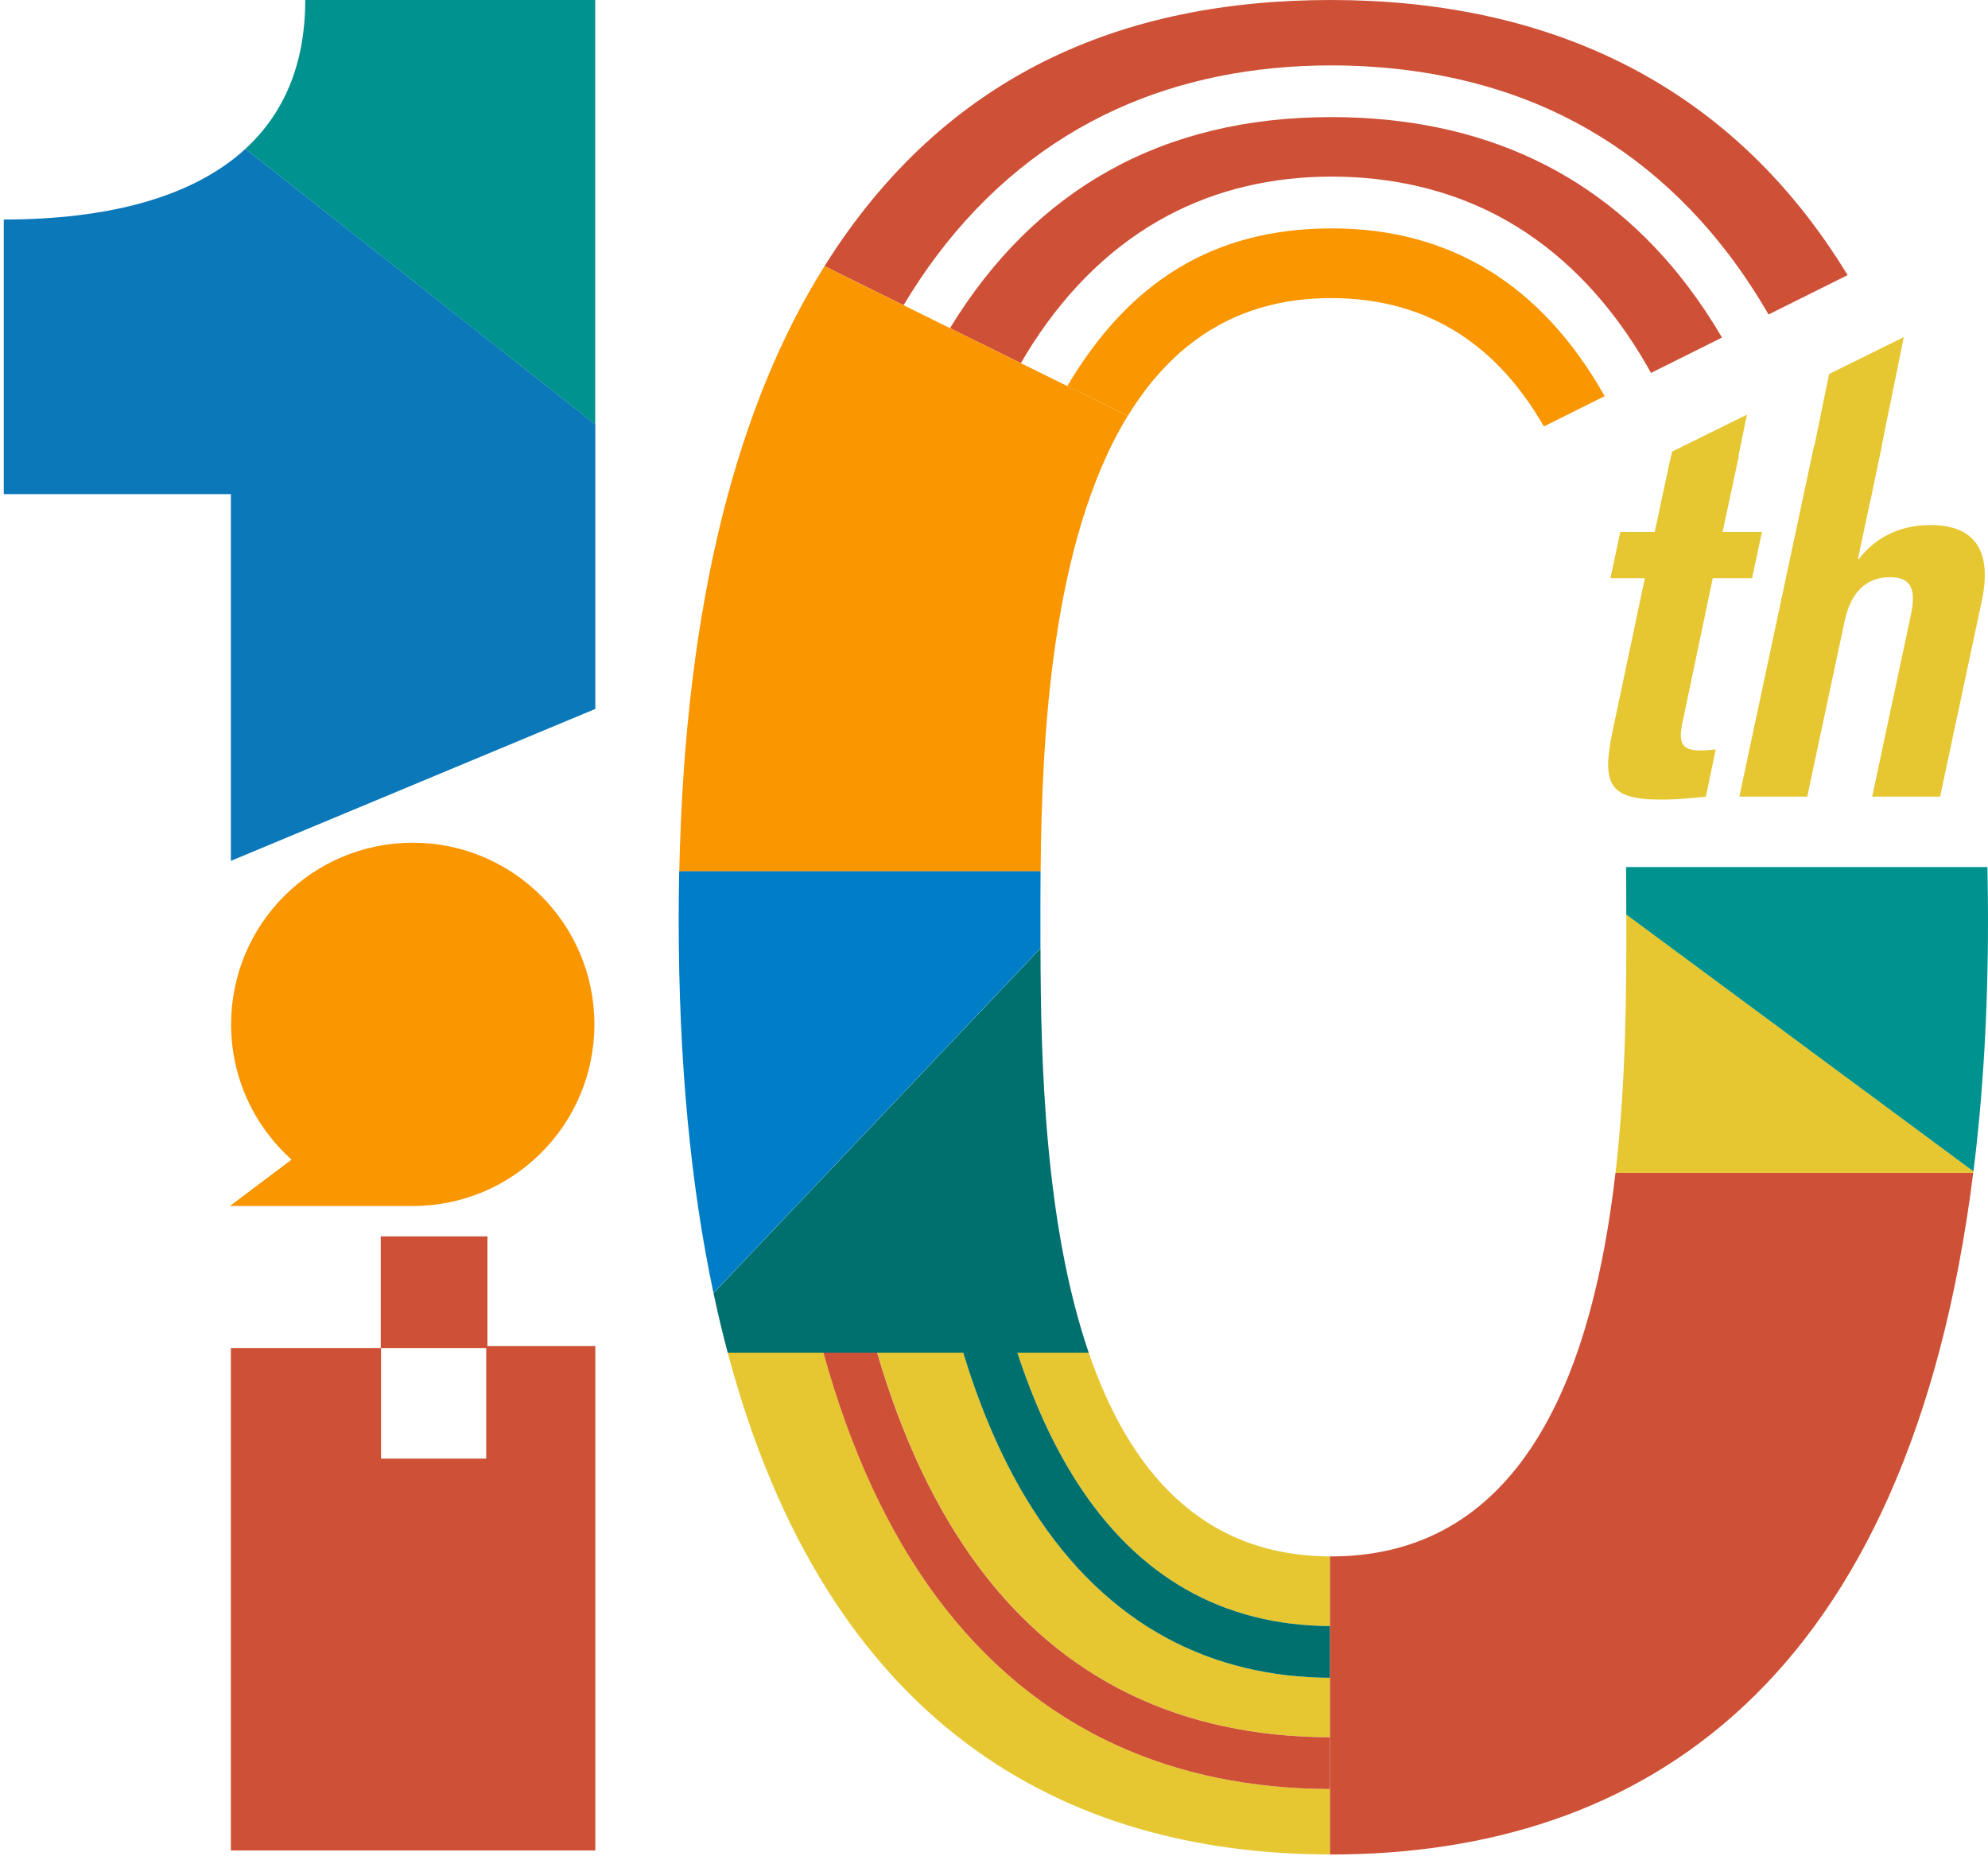
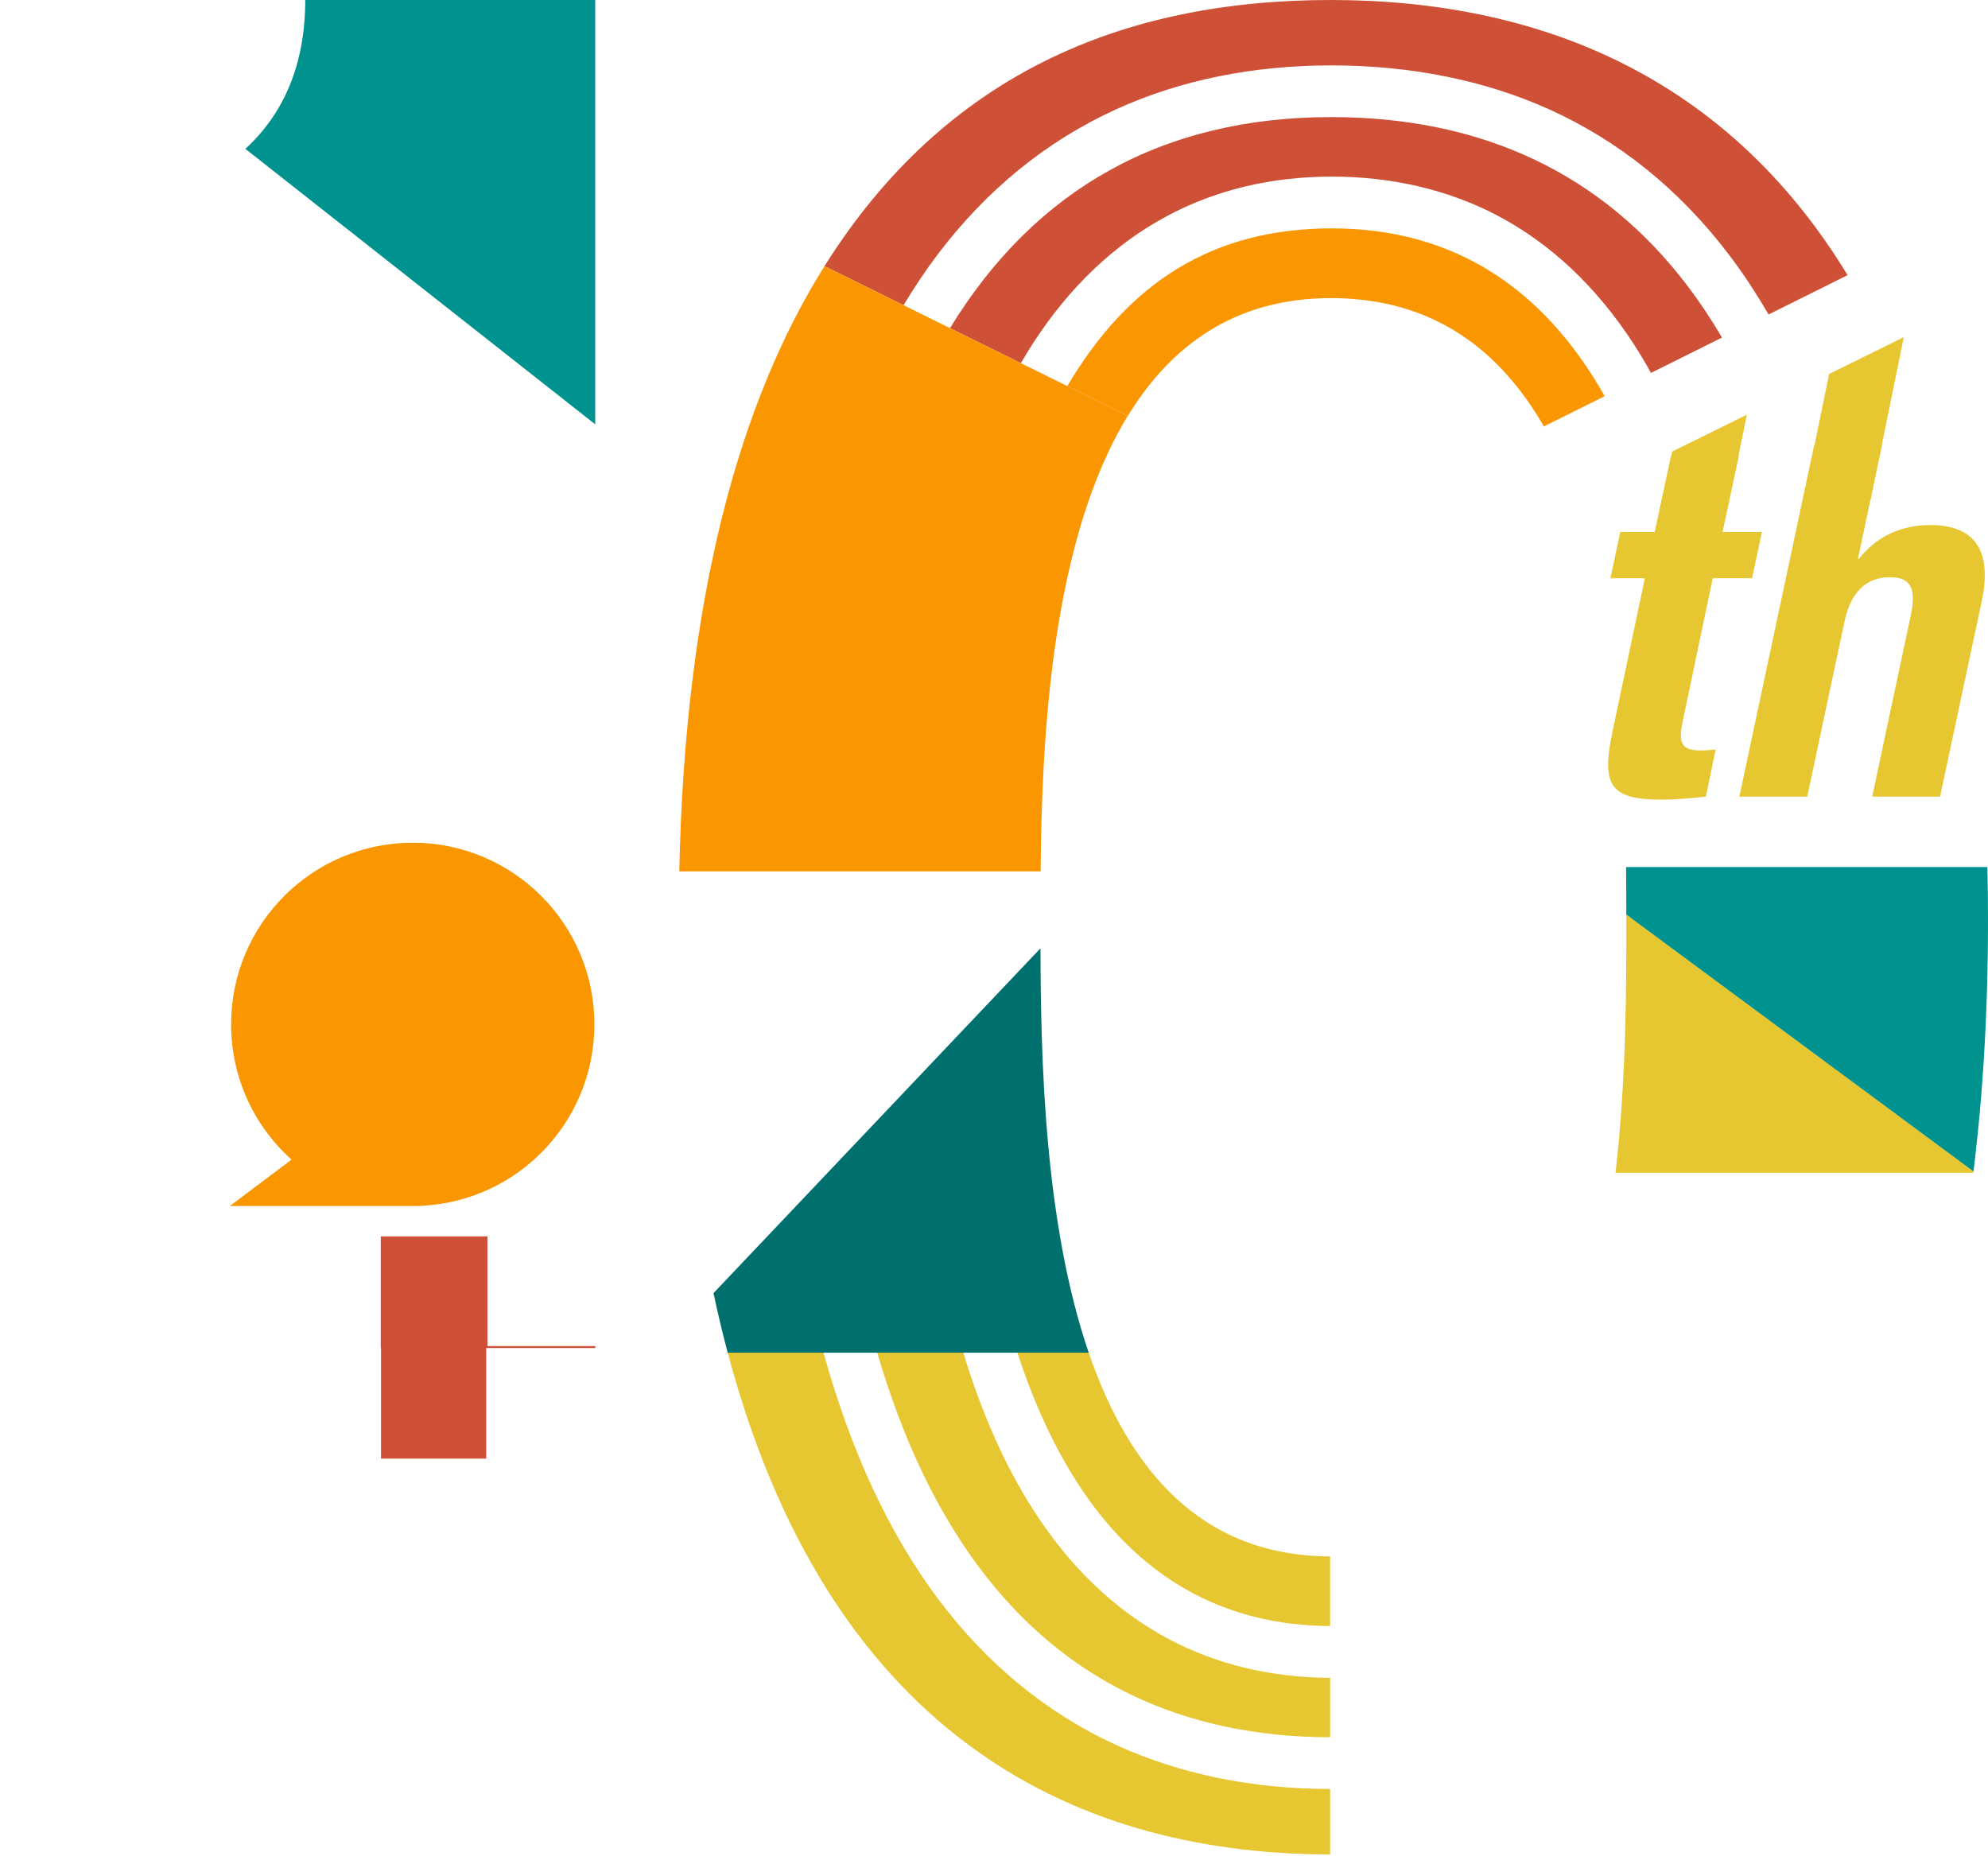
<svg xmlns="http://www.w3.org/2000/svg" width="467" height="436" viewBox="0 0 467 436" fill="none">
-   <path d="M114.502 290.437H89.443V316.665H114.217V342.639H89.503V316.665H54.235V434.691H139.847V316.212H114.502V290.437Z" fill="#CE5036" />
+   <path d="M114.502 290.437H89.443V316.665H114.217V342.639H89.503V316.665H54.235H139.847V316.212H114.502V290.437Z" fill="#CE5036" />
  <path d="M312.646 70.024C336.689 70.024 352.399 82.312 362.675 100.174L376.952 93.059C362.258 67.026 340.776 53.651 312.886 53.651C284.996 53.651 265.239 66.213 250.718 90.688L264.931 97.706C275.038 81.183 290.113 70.024 312.646 70.024Z" fill="#F99600" />
  <path d="M255.747 317.742H238.993C242.773 329.314 247.379 339.385 252.809 347.903C267.141 370.394 287.211 381.856 312.455 381.977V365.609C281.852 365.531 265.012 344.813 255.747 317.742Z" fill="#E6C731" />
  <path d="M274.39 384.951C261.941 378.303 251.23 368.039 242.563 354.431C236.023 344.163 230.586 331.912 226.279 317.737H206.059C211.914 337.743 219.852 354.541 229.865 367.999C249.607 394.538 277.395 408.02 312.461 408.099V394.125C298.506 394.066 285.698 390.988 274.39 384.951Z" fill="#E6C731" />
  <path d="M242.555 80.804C251.234 67.364 261.944 57.209 274.382 50.62C285.82 44.557 298.759 41.486 312.844 41.486C326.931 41.486 340.173 44.557 351.702 50.608C364.24 57.191 375.024 67.346 383.757 80.792C385.171 82.972 386.529 85.249 387.836 87.602L404.515 79.293C402.004 75.022 399.33 71.002 396.487 67.25C376.504 40.883 348.316 27.508 312.718 27.508C273.209 27.508 243.17 44.348 223.164 77.083L239.811 85.302C240.709 83.767 241.617 82.262 242.555 80.804Z" fill="#CE5036" />
  <path d="M220.147 59.932C231.68 44.628 245.862 33.087 262.297 25.627C277.295 18.817 294.278 15.364 312.76 15.364C331.242 15.364 348.643 18.817 363.769 25.62C380.332 33.07 394.609 44.61 406.216 59.921C409.501 64.257 412.578 68.923 415.445 73.875L434.018 64.628C405.492 17.759 361.289 0 312.646 0C264.003 0 222.119 17.222 193.683 62.519L212.256 71.689C214.74 67.555 217.363 63.624 220.147 59.932Z" fill="#CE5036" />
  <path d="M262.266 409.938C245.82 402.417 231.633 390.751 220.111 375.256C208.689 359.904 199.802 340.674 193.451 317.737H170.948C194.186 405.22 249.871 435.566 312.461 435.625V420.254C294.05 420.219 277.165 416.749 262.266 409.938Z" fill="#E6C731" />
-   <path d="M229.836 367.999C219.826 354.534 211.887 337.736 206.033 317.737H193.429C199.772 340.674 208.667 359.904 220.089 375.256C231.611 390.746 245.793 402.417 262.244 409.938C277.14 416.754 294.028 420.219 312.439 420.254V408.099C277.375 408.027 249.571 394.538 229.836 367.999Z" fill="#CE5036" />
-   <path d="M252.804 347.898C247.374 339.378 242.768 329.307 238.987 317.737H226.269C230.576 331.912 236.006 344.163 242.552 354.431C251.221 368.035 261.931 378.303 274.378 384.951C285.686 390.983 298.495 394.073 312.449 394.133V381.977C287.205 381.851 267.133 370.389 252.804 347.898Z" fill="#00706E" />
  <path d="M442.969 259.884L431.452 251.366L412.12 237.065L400.221 228.261L382.045 214.814C382.045 215.22 382.045 215.621 382.045 216.02C382.045 231.707 382.045 253.45 379.505 275.511H463.547C463.566 275.392 463.578 275.278 463.594 275.157L442.969 259.884Z" fill="#E6C731" />
  <path d="M250.709 90.685L239.842 85.321L223.194 77.102L212.249 71.696L193.679 62.526C173.566 94.574 160.903 140.683 159.569 204.69H244.453C244.704 174.005 246.831 127.274 264.912 97.705L250.709 90.685Z" fill="#F99600" />
  <path d="M466.858 203.673H381.985C382.021 207.674 382.028 211.421 382.028 214.831L400.204 228.278L412.103 237.082L431.433 251.383L442.95 259.901L463.583 275.17C465.818 257.278 467 237.614 467 216.032C467 211.839 466.948 207.731 466.858 203.673Z" fill="#00928F" />
-   <path d="M441.261 275.513H379.489C374.382 319.932 358.994 365.623 312.608 365.623C312.549 365.623 312.494 365.623 312.435 365.623V435.639C312.494 435.639 312.549 435.639 312.608 435.639C385.486 435.639 448.392 395.783 463.531 275.517L441.261 275.513Z" fill="#CE5036" />
  <path d="M244.42 222.763L226.689 241.461L215.251 253.526L197.048 272.721L186.35 284.005L167.611 303.764C168.632 308.584 169.743 313.25 170.943 317.761H255.752C245.35 287.368 244.486 248.963 244.42 222.763Z" fill="#00706E" />
-   <path d="M244.439 204.668H159.555C159.555 204.889 159.543 205.098 159.538 205.319C159.472 208.831 159.432 212.391 159.432 216.005C159.432 249.749 162.315 278.823 167.602 303.732L186.341 283.973L197.04 272.688L215.242 253.497L226.681 241.429L244.411 222.733C244.404 220.383 244.403 218.138 244.403 216C244.403 212.744 244.404 209.154 244.434 205.314C244.434 205.098 244.439 204.884 244.439 204.668Z" fill="#007DC7" />
  <path d="M392.579 107.168H392.515L388.704 124.969H380.616L378.302 135.836H386.392L378.877 171.431C376.219 184.028 377.723 187.839 390.201 187.839C393.901 187.839 397.138 187.493 400.722 187.146L403.033 176.054C401.994 176.168 400.722 176.287 399.45 176.287C394.827 176.287 394.248 174.322 395.287 169.471L402.335 135.84H411.581L413.893 124.974H404.647L406.254 117.465L406.631 115.721L408.458 107.18H408.368L410.364 97.407L392.8 106.081L392.579 107.168Z" fill="#E6C731" />
  <path d="M453.434 123.335C446.733 123.335 440.721 125.993 436.678 131.309H436.445L439.383 117.438H439.426L440.472 112.319L442.107 104.613H442.043L447.226 79.19L429.665 87.863L426.247 104.621H426.159L408.591 187.139H424.541L433.322 145.878C434.826 138.944 438.524 135.593 443.954 135.593C448.69 135.593 450.195 138.018 448.923 144.26L439.796 187.139H455.746L465.571 141.023C468.117 128.77 463.373 123.335 453.434 123.335Z" fill="#E6C731" />
  <path d="M96.959 197.963C73.393 197.963 54.292 217.068 54.292 240.633C54.292 253.254 59.773 264.593 68.49 272.405L54.004 283.301H96.164C96.427 283.301 96.691 283.301 96.959 283.301C120.525 283.301 139.629 264.199 139.629 240.633C139.629 217.068 120.525 197.963 96.959 197.963Z" fill="#F99600" />
-   <path d="M0.885 51.564V116.072H54.234V202.228L139.847 166.535V99.675L57.656 34.969C45.161 46.444 25.136 51.564 0.885 51.564Z" fill="#0B78B9" />
  <path d="M71.703 0C71.703 15.232 66.608 26.738 57.642 34.969L139.825 99.681V0H71.703Z" fill="#00928F" />
</svg>